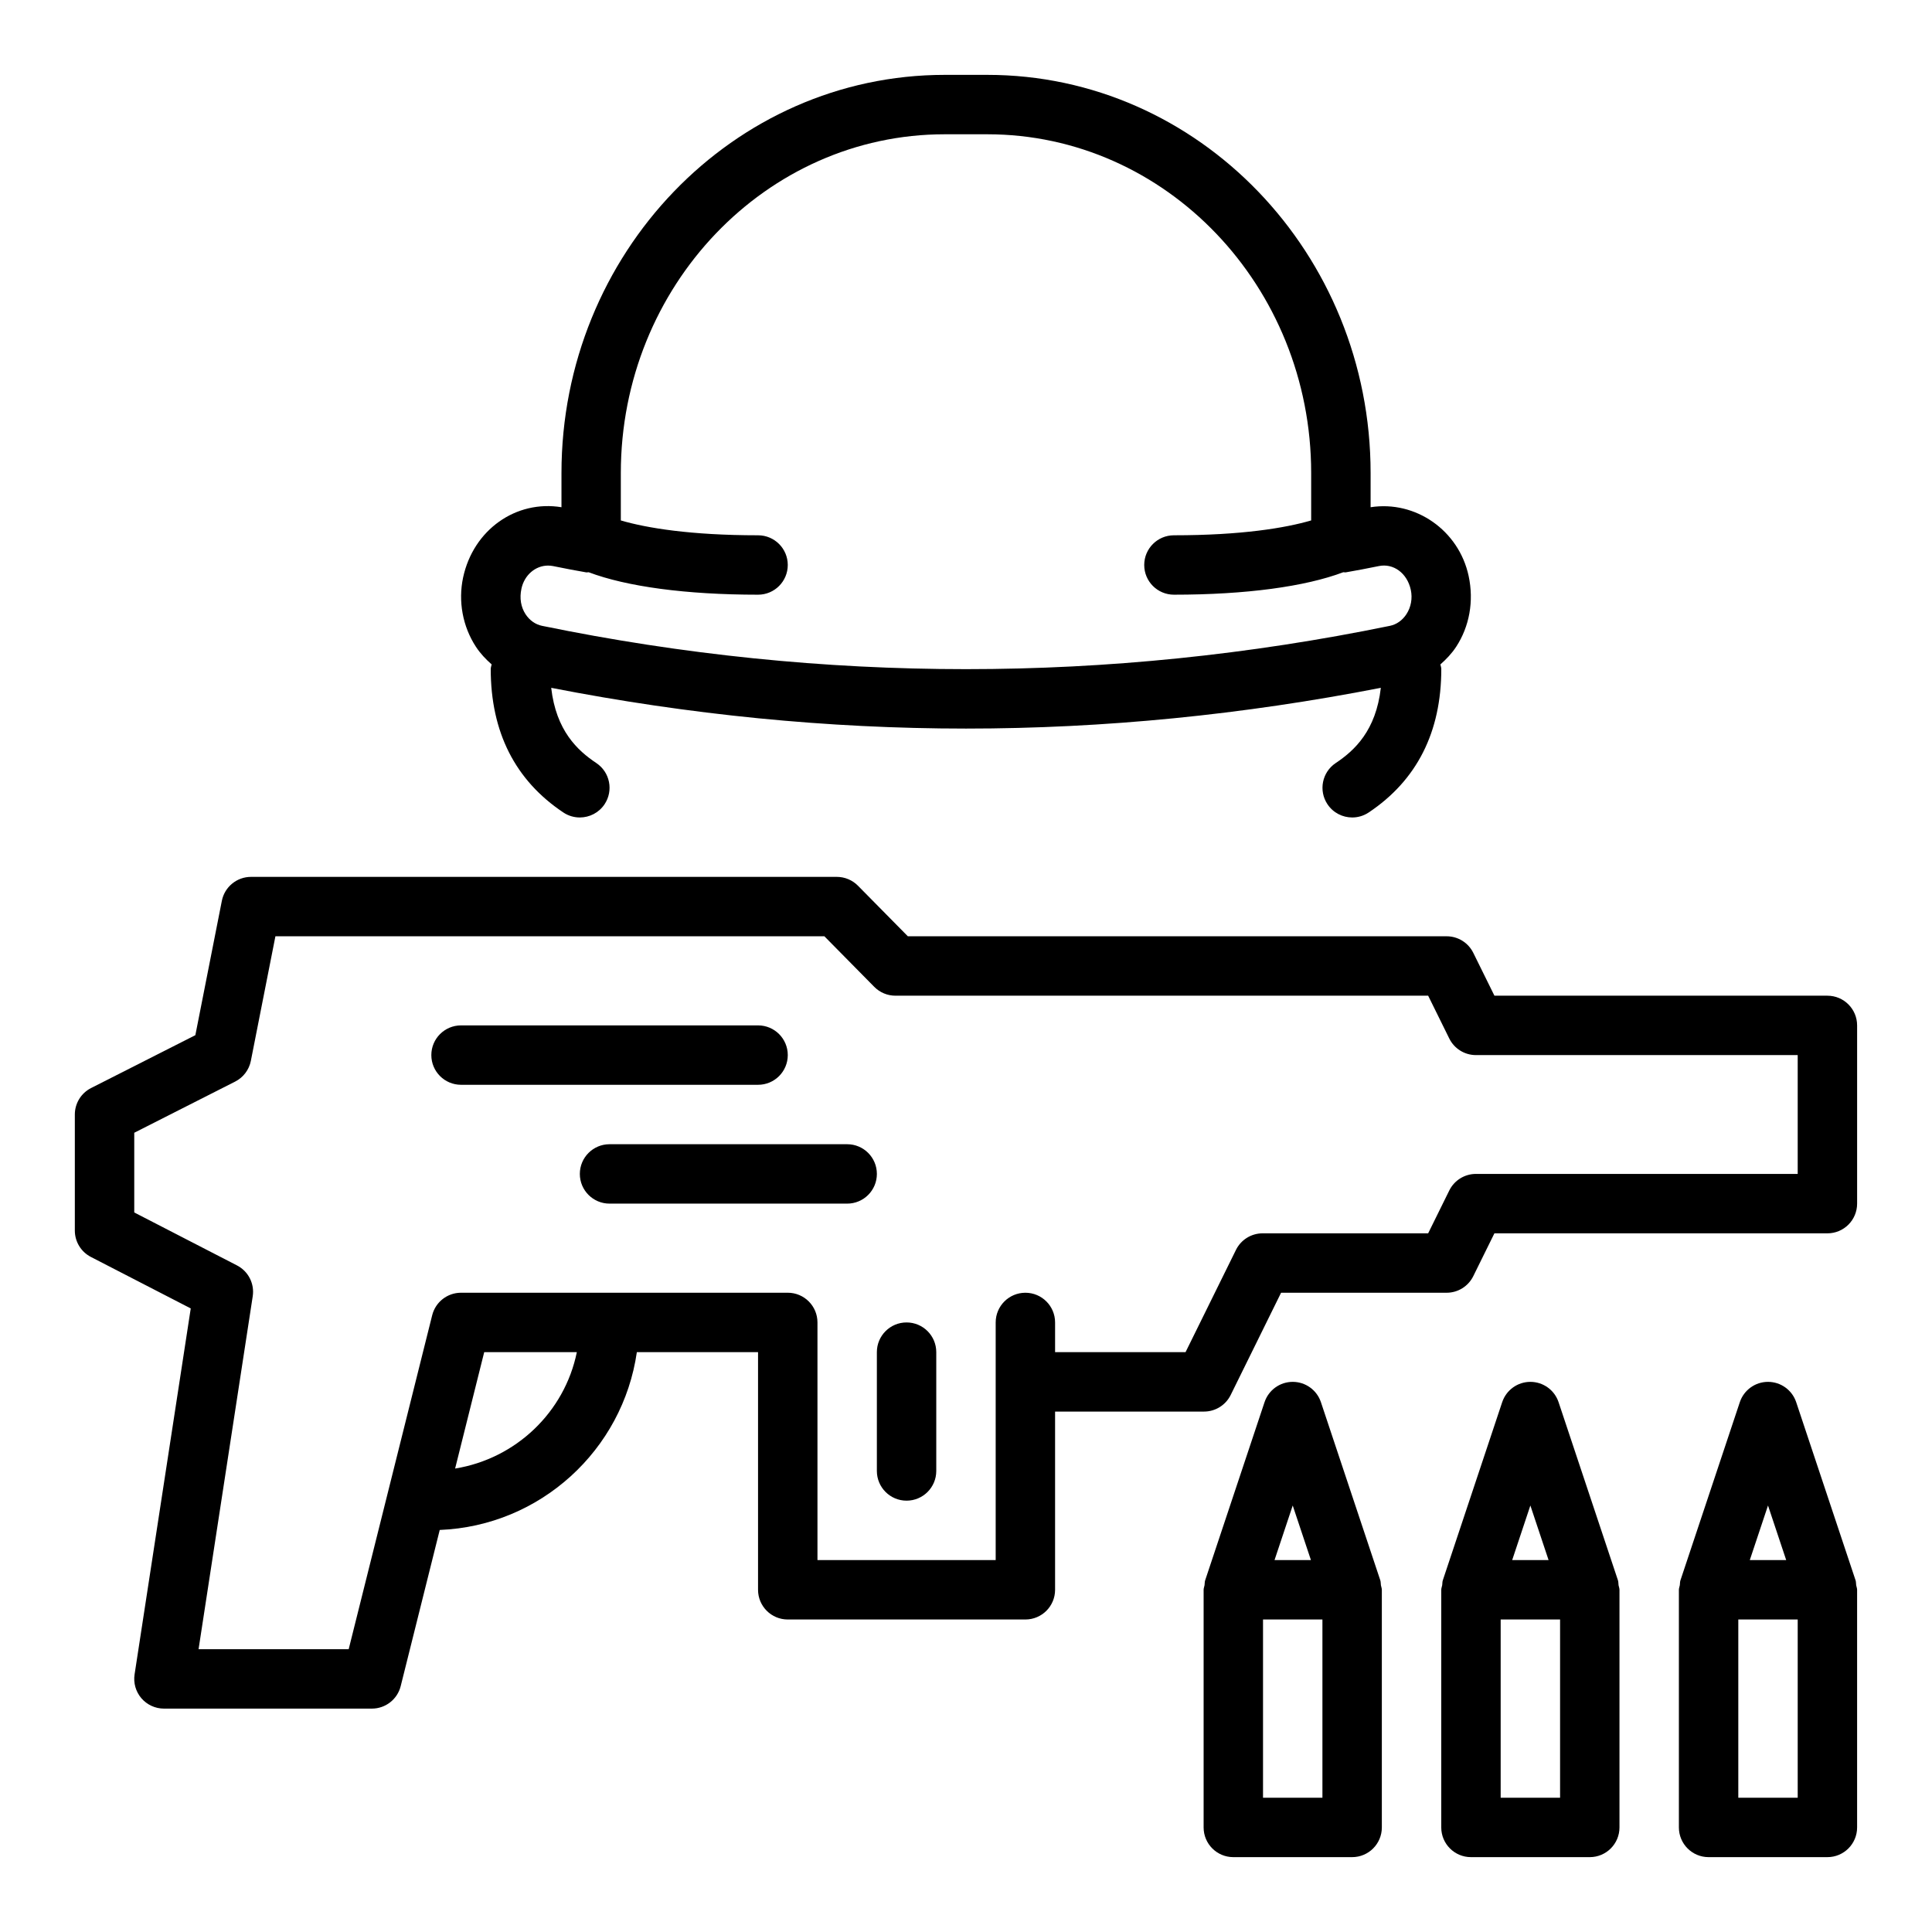
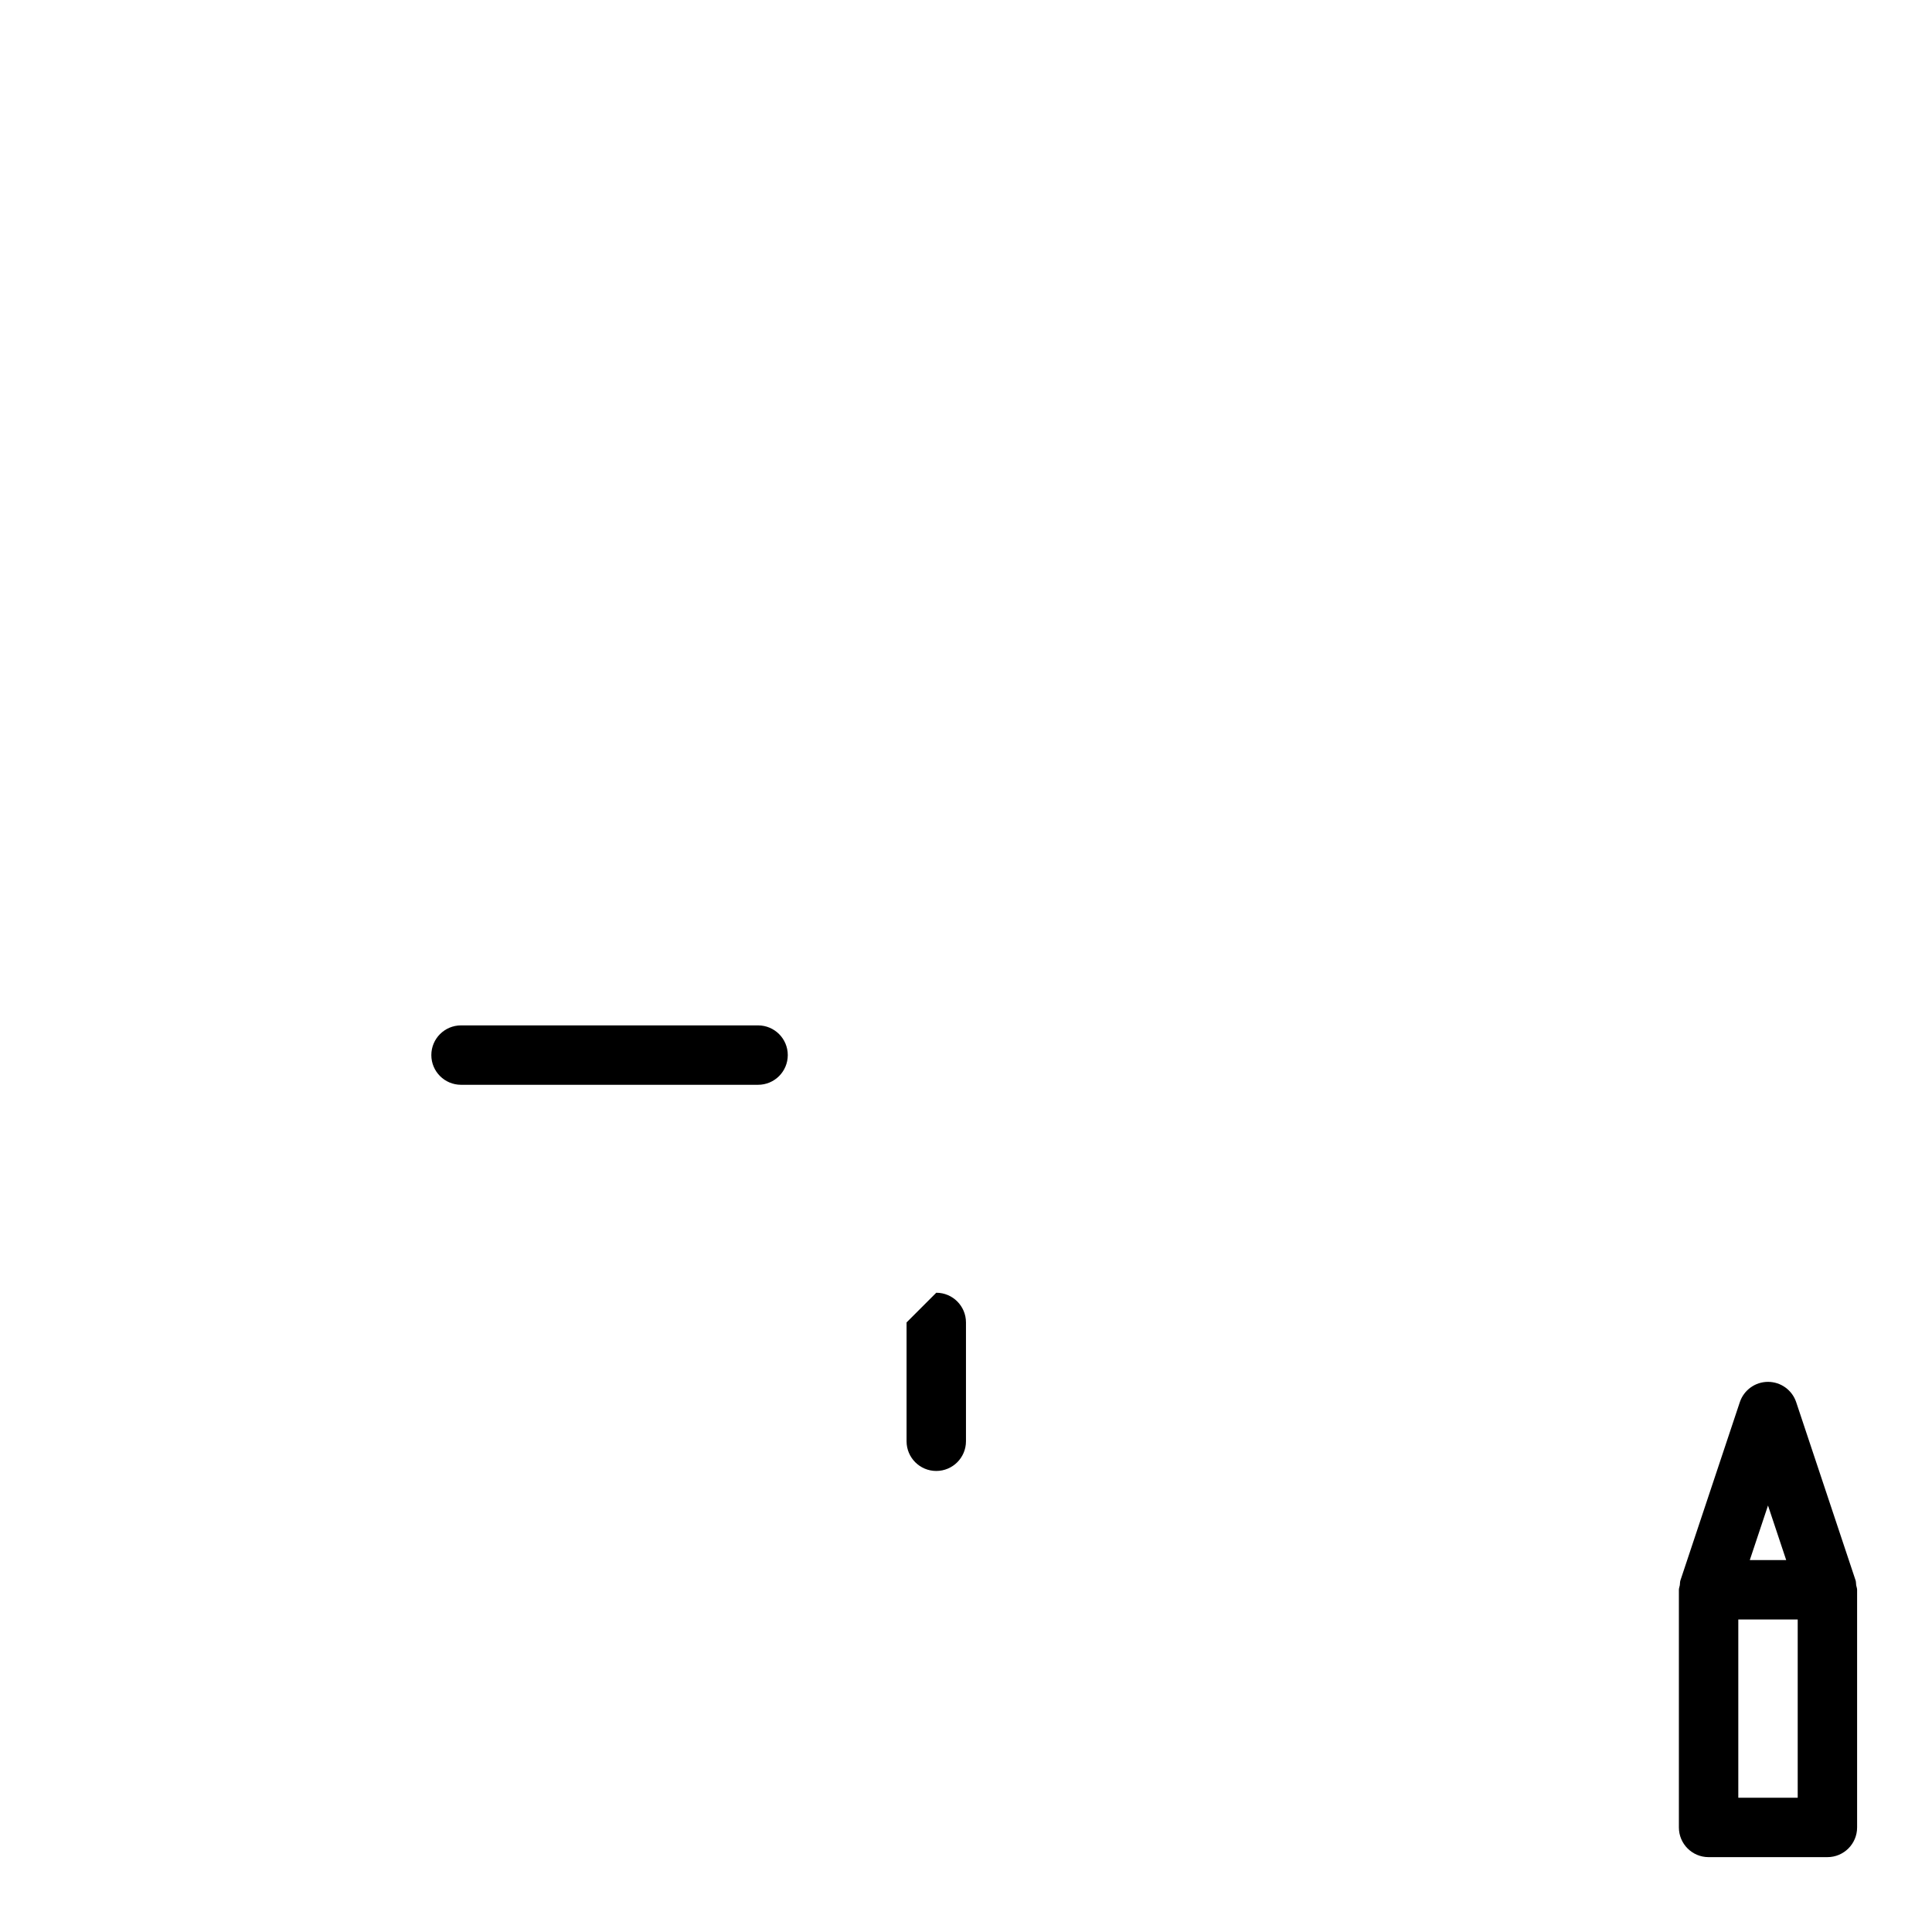
<svg xmlns="http://www.w3.org/2000/svg" fill="#000000" width="800px" height="800px" version="1.1" viewBox="144 144 512 512">
  <g>
-     <path d="m628.29 407.87h-88.25l-5.602-11.355c-1.324-2.688-4.062-4.391-7.062-4.391h-142.79l-13.215-13.398c-1.48-1.5-3.5-2.344-5.606-2.344h-155.25c-3.758 0-6.996 2.66-7.723 6.352l-7.019 35.598-27.629 14.008c-2.641 1.336-4.312 4.051-4.312 7.019v30.754c0 2.949 1.645 5.648 4.266 6.996l26.453 13.637-14.883 96.984c-0.352 2.273 0.312 4.578 1.805 6.324 1.5 1.742 3.684 2.746 5.977 2.746h55.105c3.613 0 6.762-2.461 7.637-5.961l10.344-41.383c26.691-1.082 48.504-21.191 52.238-47.121h32.117v62.977c0 4.348 3.523 7.871 7.871 7.871h62.977c4.348 0 7.871-3.523 7.871-7.871v-47.23h39.473c3 0 5.734-1.703 7.062-4.394l13.355-27.098h43.871c3 0 5.734-1.703 7.062-4.391l5.602-11.352h88.25c4.348 0 7.871-3.523 7.871-7.871v-47.23c0-4.352-3.527-7.875-7.871-7.875zm-363.68 125.31 7.711-30.848h24.547c-3.242 15.902-16.141 28.227-32.258 30.848zm355.8-78.082h-85.273c-3 0-5.734 1.703-7.062 4.391l-5.598 11.355h-43.871c-3 0-5.734 1.703-7.062 4.394l-13.359 27.094h-34.574v-7.871c0-4.348-3.523-7.871-7.871-7.871-4.348 0-7.871 3.523-7.871 7.871v62.973h-47.23v-62.977c0-4.348-3.523-7.871-7.871-7.871h-86.594c-3.613 0-6.762 2.461-7.637 5.961l-22.129 88.504h-39.785l14.352-93.516c0.516-3.344-1.164-6.641-4.176-8.191l-27.219-14.031v-21.121l26.738-13.559c2.16-1.094 3.695-3.125 4.164-5.5l6.508-33.012h145.48l13.215 13.398c1.48 1.5 3.496 2.348 5.602 2.348h141.19l5.602 11.355c1.324 2.684 4.062 4.387 7.059 4.387h85.273z" />
-     <path d="m384.25 494.46c-4.348 0-7.871 3.523-7.871 7.871v31.488c0 4.348 3.523 7.871 7.871 7.871s7.871-3.523 7.871-7.871v-31.488c0-4.344-3.523-7.871-7.871-7.871z" />
+     <path d="m384.25 494.46v31.488c0 4.348 3.523 7.871 7.871 7.871s7.871-3.523 7.871-7.871v-31.488c0-4.344-3.523-7.871-7.871-7.871z" />
    <path d="m352.77 423.61c0-4.348-3.523-7.871-7.871-7.871h-78.719c-4.348 0-7.871 3.523-7.871 7.871 0 4.348 3.523 7.871 7.871 7.871h78.719c4.348 0.004 7.871-3.523 7.871-7.871z" />
-     <path d="m368.51 447.23h-62.977c-4.348 0-7.871 3.523-7.871 7.871 0 4.348 3.523 7.871 7.871 7.871h62.977c4.348 0 7.871-3.523 7.871-7.871 0-4.348-3.523-7.871-7.871-7.871z" />
-     <path d="m509.8 562.82-15.742-47.23c-1.074-3.215-4.082-5.383-7.473-5.383s-6.394 2.168-7.469 5.383l-15.742 47.23c-0.141 0.422-0.09 0.844-0.156 1.266-0.066 0.414-0.246 0.789-0.246 1.227v62.977c0 4.348 3.523 7.871 7.871 7.871h31.488c4.348 0 7.871-3.523 7.871-7.871v-62.977c0-0.434-0.18-0.809-0.246-1.223-0.07-0.426-0.016-0.848-0.156-1.27zm-18.391-5.383h-9.645l4.82-14.465zm3.047 62.977h-15.742v-47.23h15.742z" />
-     <path d="m572.78 562.82-15.742-47.23c-1.074-3.215-4.082-5.383-7.473-5.383s-6.394 2.168-7.469 5.383l-15.742 47.23c-0.141 0.422-0.09 0.844-0.156 1.266-0.07 0.414-0.25 0.789-0.25 1.227v62.977c0 4.348 3.523 7.871 7.871 7.871h31.488c4.348 0 7.871-3.523 7.871-7.871v-62.977c0-0.434-0.18-0.809-0.246-1.223-0.066-0.426-0.016-0.848-0.152-1.27zm-18.391-5.383h-9.645l4.82-14.465zm3.047 62.977h-15.742v-47.23h15.742z" />
    <path d="m635.75 562.82-15.742-47.23c-1.074-3.215-4.078-5.383-7.469-5.383s-6.394 2.168-7.469 5.383l-15.742 47.23c-0.141 0.422-0.09 0.844-0.156 1.266-0.07 0.414-0.25 0.789-0.25 1.227v62.977c0 4.348 3.523 7.871 7.871 7.871h31.488c4.348 0 7.871-3.523 7.871-7.871v-62.977c0-0.434-0.18-0.809-0.246-1.223-0.066-0.426-0.016-0.848-0.156-1.27zm-18.391-5.383h-9.645l4.824-14.465zm3.051 62.977h-15.742v-47.23h15.742z" />
-     <path d="m274.29 320.08c-0.066 0.406-0.242 0.773-0.242 1.199 0 16.727 6.477 29.523 19.25 38.039 1.34 0.895 2.859 1.32 4.359 1.32 2.543 0 5.043-1.23 6.559-3.504 2.41-3.617 1.434-8.508-2.184-10.918-5.012-3.34-10.664-8.602-11.957-19.938 36.488 7.125 73.203 10.801 109.93 10.801 36.719 0 73.438-3.68 109.93-10.801-1.293 11.336-6.945 16.598-11.957 19.938-3.617 2.41-4.594 7.301-2.184 10.918 1.516 2.277 4.012 3.504 6.559 3.504 1.5 0 3.016-0.426 4.359-1.32 12.77-8.516 19.246-21.309 19.246-38.039 0-0.426-0.176-0.793-0.242-1.199 1.559-1.371 3.012-2.891 4.191-4.691 3.496-5.363 4.731-12.051 3.297-18.746-2.598-12.121-14.102-20.074-25.98-18.223v-9.059c0-58.188-45.559-105.52-101.56-105.52h-11.309c-56.004 0-101.56 47.336-101.56 105.52v9.059c-12.023-1.969-23.348 5.941-26.07 18.629-1.344 6.297-0.113 12.98 3.387 18.336 1.18 1.809 2.629 3.324 4.191 4.699zm7.894-20.066c0.781-3.652 3.738-6.129 7.055-6.129 0.441 0 0.891 0.043 1.344 0.133 3.207 0.648 6.359 1.262 8.77 1.664 0.219 0.039 0.434-0.051 0.652-0.031 10.082 3.801 25.785 5.949 44.891 5.949 4.348 0 7.871-3.523 7.871-7.871 0-4.348-3.523-7.871-7.871-7.871-17.871 0-29.543-1.934-36.371-3.934v-12.562c0-49.508 38.5-89.777 85.82-89.777h11.309c47.32 0 85.82 40.27 85.82 89.773v12.562c-6.828 2-18.5 3.938-36.371 3.938-4.348 0-7.871 3.523-7.871 7.871 0 4.348 3.523 7.871 7.871 7.871 19.102 0 34.809-2.148 44.887-5.953 0.219-0.02 0.434 0.07 0.652 0.031 2.414-0.402 5.566-1.016 8.777-1.664 3.805-0.785 7.5 1.824 8.461 6.32 0.48 2.227 0.055 4.574-1.168 6.441-1.062 1.625-2.609 2.719-4.367 3.078h0.004c-74.555 15.305-150.16 15.305-224.7 0-1.758-0.359-3.309-1.457-4.371-3.078-1.215-1.867-1.641-4.211-1.09-6.762z" />
  </g>
</svg>